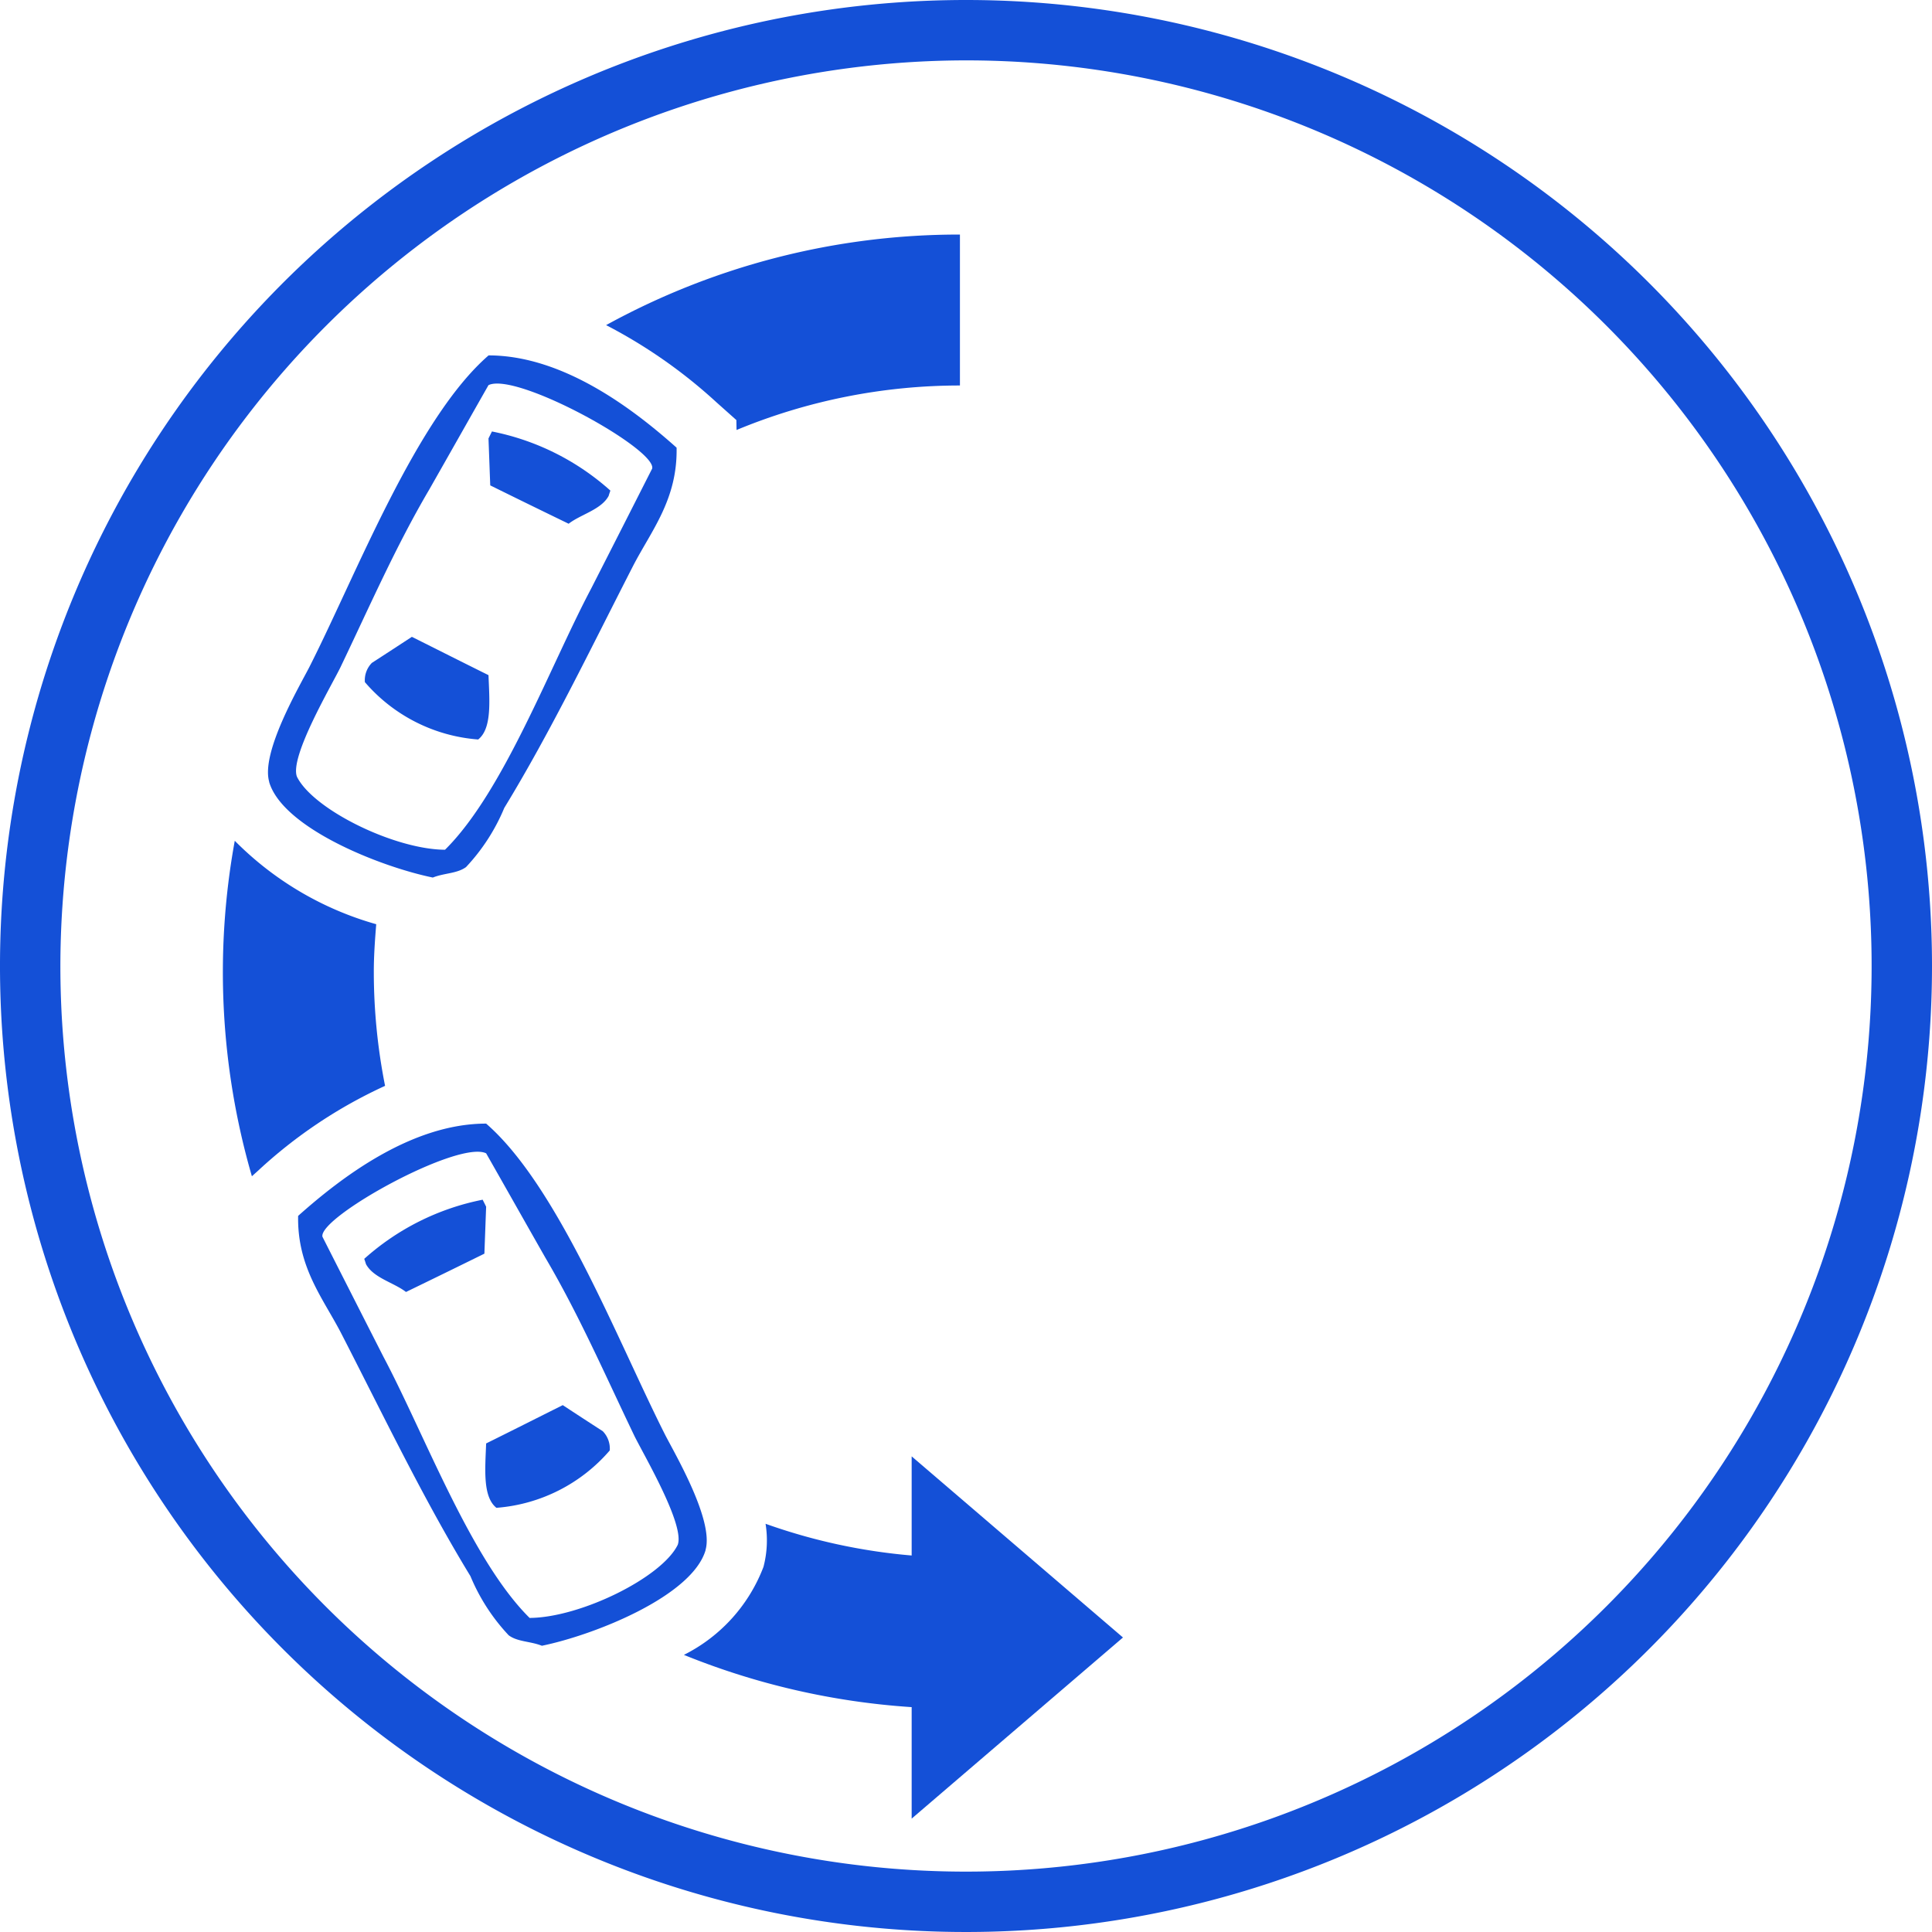
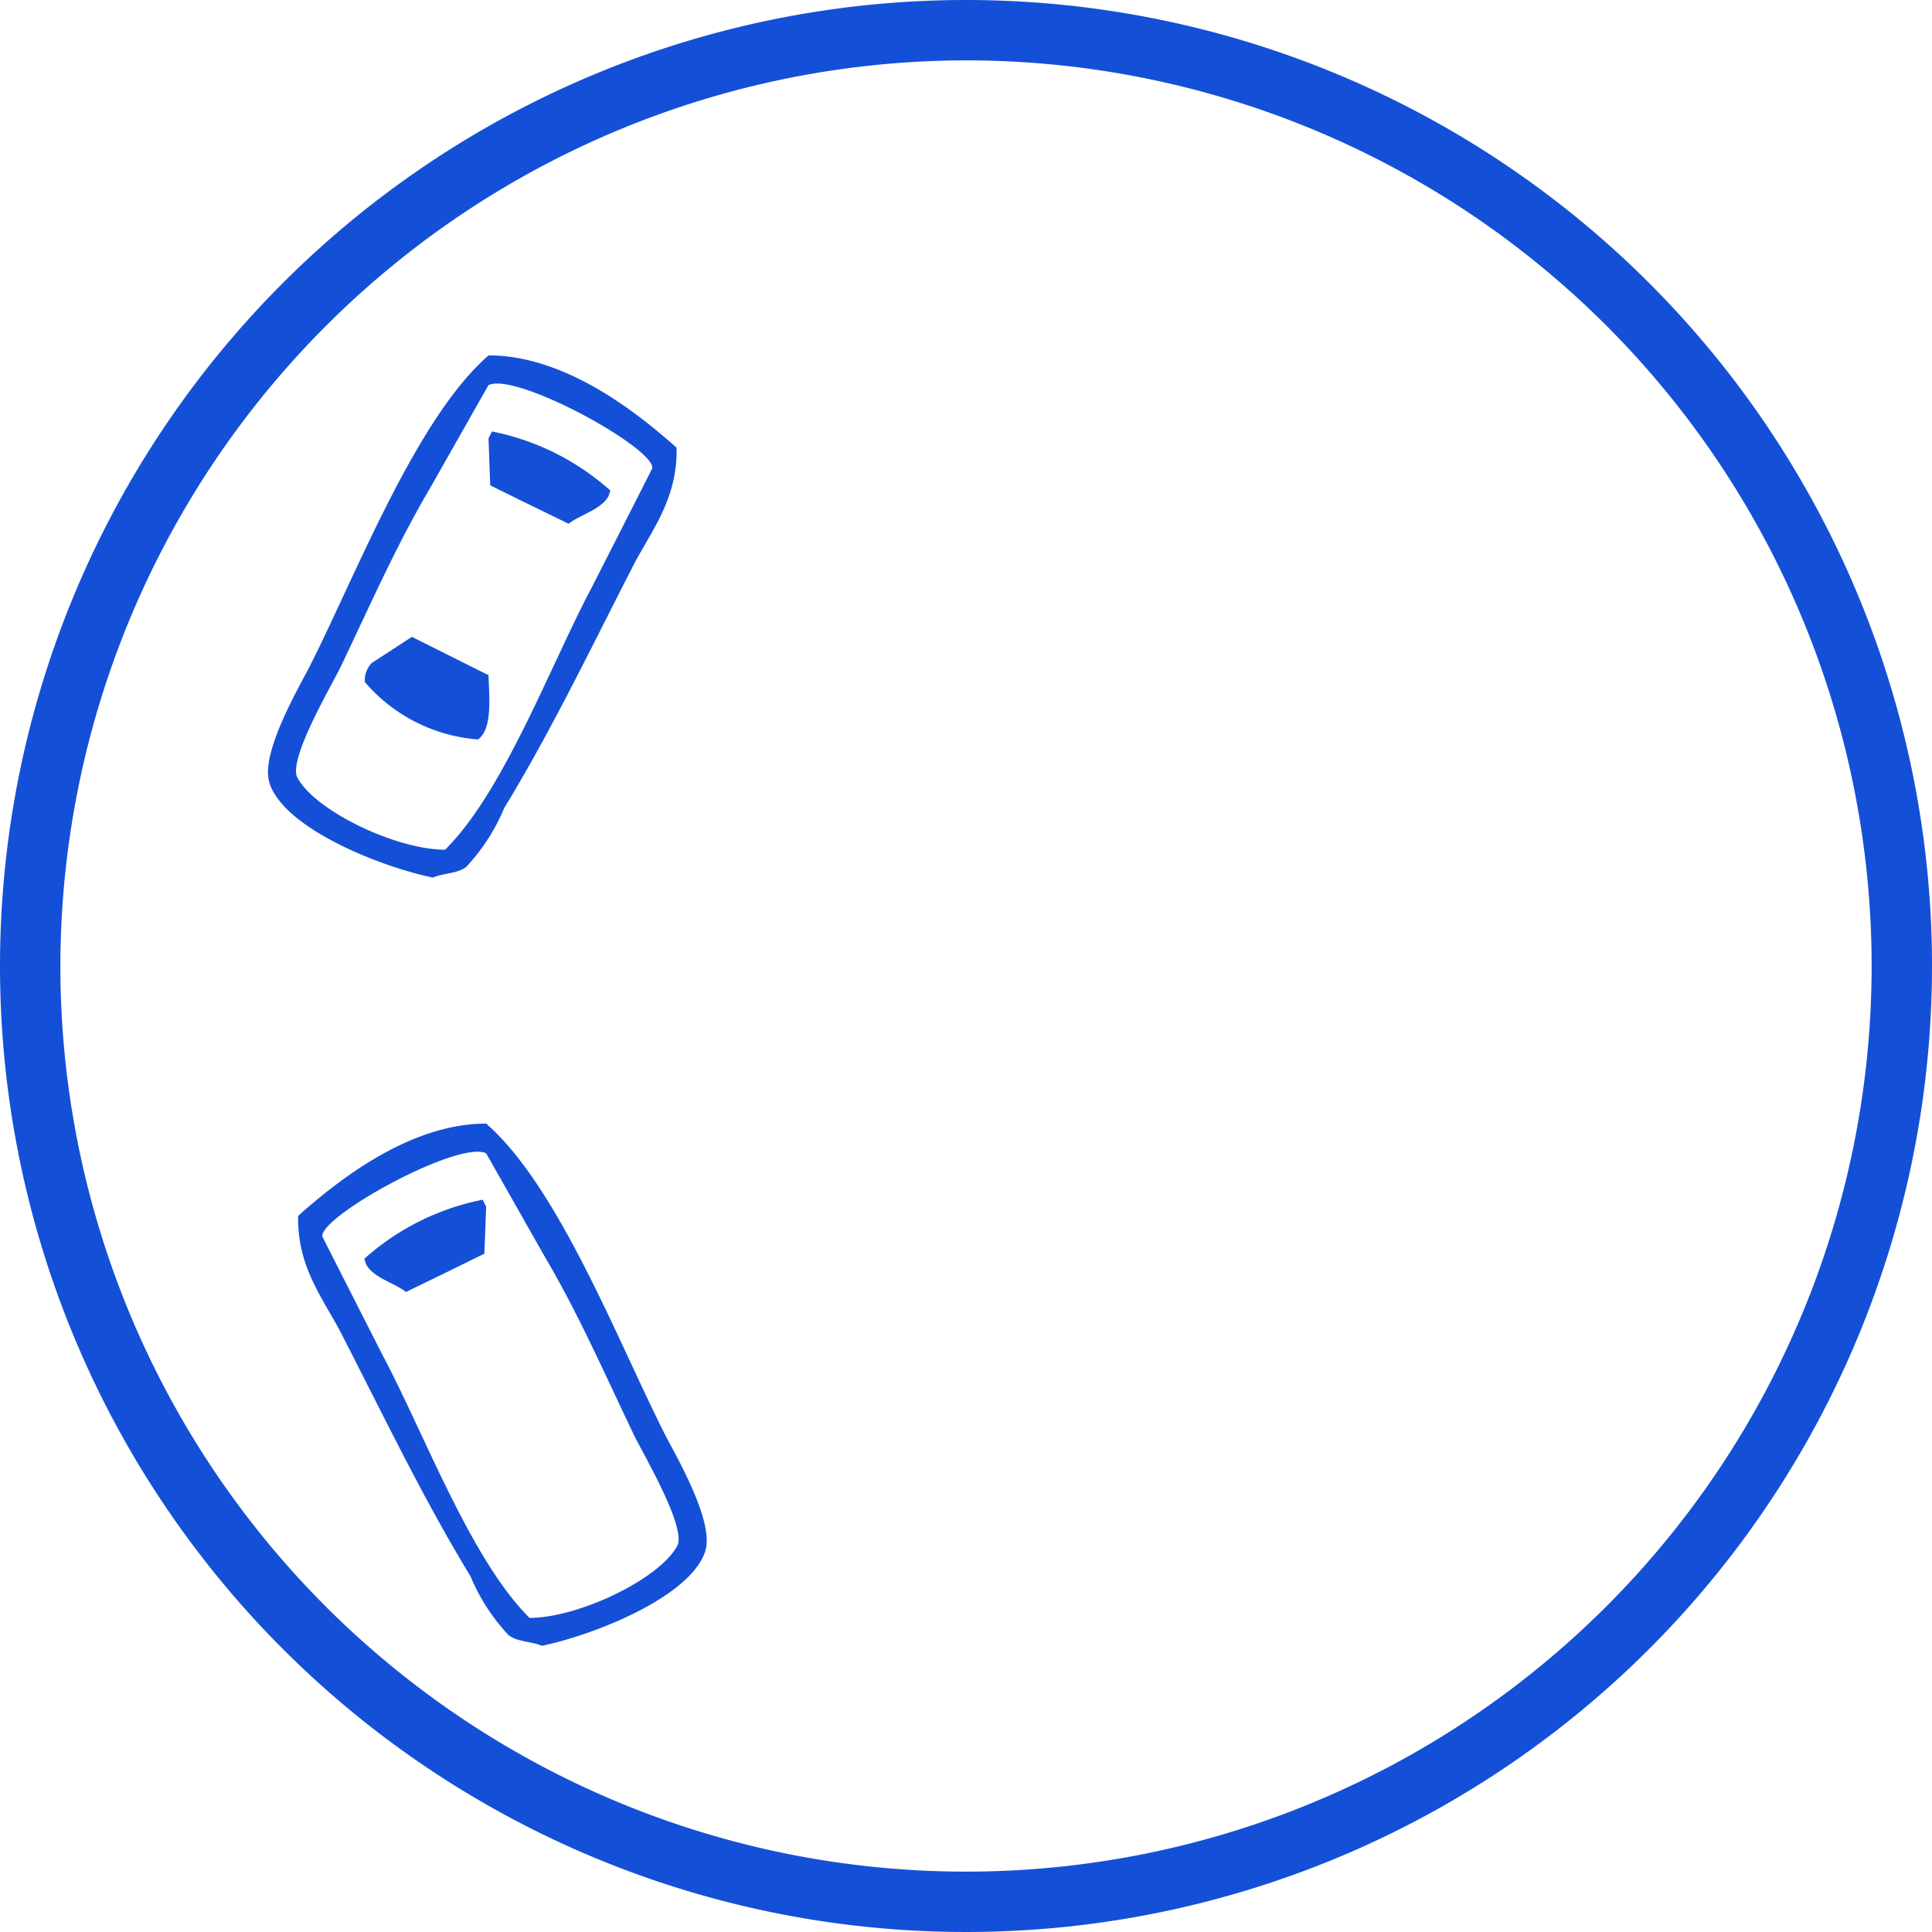
<svg xmlns="http://www.w3.org/2000/svg" width="64" height="64" viewBox="0 0 64 64">
  <g transform="translate(-199 -2316)">
    <path d="M231,2318a30,30,0,1,1-30,30,30.034,30.034,0,0,1,30-30m0-2a32,32,0,1,0,32,32,32,32,0,0,0-32-32Z" fill="#1450d7" />
-     <path d="M223.393,2329.915l.006.329a19.3,19.3,0,0,1,7.4-1.474v-5a24.271,24.271,0,0,0-11.721,3,16.879,16.879,0,0,1,3.659,2.56Z" fill="#1450d7" />
    <path d="M214.836,2340.5c.466-.363.378-1.292.346-2.135-.848-.42-1.692-.846-2.538-1.269-.44.288-.883.577-1.325.863a.818.818,0,0,0-.232.637,5.49,5.49,0,0,0,3.749,1.9" fill="#1450d7" />
    <path d="M217.835,2333.351c.4-.312,1.079-.465,1.327-.923.017-.06.037-.117.058-.176a8.286,8.286,0,0,0-3.924-1.959c-.036.076-.076.151-.114.232.02.521.038,1.035.058,1.554.862.426,1.73.85,2.6,1.272" fill="#1450d7" />
    <path d="M210.28,2338.1c.983-2.052,1.828-3.993,2.941-5.886.655-1.15,1.307-2.307,1.961-3.456.928-.447,5.57,2.122,5.422,2.764q-1.01,1.993-2.023,3.979c-1.37,2.589-2.9,6.731-4.839,8.648-1.677-.01-4.373-1.334-4.906-2.421-.249-.66,1.153-3.027,1.444-3.628m-2.365,3.8c.441,1.519,3.657,2.807,5.423,3.17.381-.153.8-.128,1.1-.347a6.5,6.5,0,0,0,1.267-1.96c1.542-2.527,2.874-5.3,4.265-8.013.6-1.166,1.476-2.2,1.443-3.92-1.4-1.25-3.741-3.057-6.228-3.057-2.4,2.084-4.378,7.248-5.938,10.326-.328.639-1.613,2.828-1.329,3.8" fill="#1450d7" />
-     <path d="M211.756,2351.97a19.382,19.382,0,0,1-.373-3.78c0-.532.038-1.054.08-1.574a10.675,10.675,0,0,1-4.686-2.764,24.252,24.252,0,0,0,.567,11.113l.2-.18A15.907,15.907,0,0,1,211.756,2351.97Z" fill="#1450d7" />
-     <path d="M236.2,2370.244l-7-6v3.284a19.229,19.229,0,0,1-4.84-1.051,3.448,3.448,0,0,1-.069,1.428,5.415,5.415,0,0,1-2.636,2.915,24.272,24.272,0,0,0,7.545,1.731v3.693Z" fill="#1450d7" />
-     <path d="M215.449,2365.952c-.465-.364-.377-1.293-.345-2.136.848-.42,1.692-.846,2.538-1.269.44.289.883.578,1.325.863a.824.824,0,0,1,.232.638,5.5,5.5,0,0,1-3.75,1.9" fill="#1450d7" />
    <path d="M212.451,2358.8c-.4-.312-1.079-.465-1.327-.923-.018-.06-.037-.117-.058-.176a8.282,8.282,0,0,1,3.923-1.959c.037.077.077.151.115.232-.02.521-.038,1.035-.058,1.555-.862.425-1.73.849-2.6,1.271" fill="#1450d7" />
    <path d="M220.006,2363.547c.29.6,1.693,2.968,1.444,3.629-.533,1.086-3.229,2.41-4.906,2.42-1.937-1.917-3.469-6.059-4.84-8.647q-1.012-1.987-2.022-3.979c-.148-.642,4.493-3.212,5.422-2.765.654,1.149,1.306,2.306,1.961,3.456,1.113,1.893,1.957,3.834,2.941,5.886m2.365,3.8c.283-.973-1-3.162-1.329-3.8-1.56-3.078-3.538-8.242-5.938-10.326-2.488,0-4.827,1.807-6.228,3.057-.033,1.722.846,2.754,1.442,3.92,1.392,2.71,2.723,5.486,4.266,8.014a6.476,6.476,0,0,0,1.267,1.959c.295.22.715.194,1.1.347,1.765-.363,4.982-1.651,5.423-3.17" fill="#1450d7" />
  </g>
</svg>